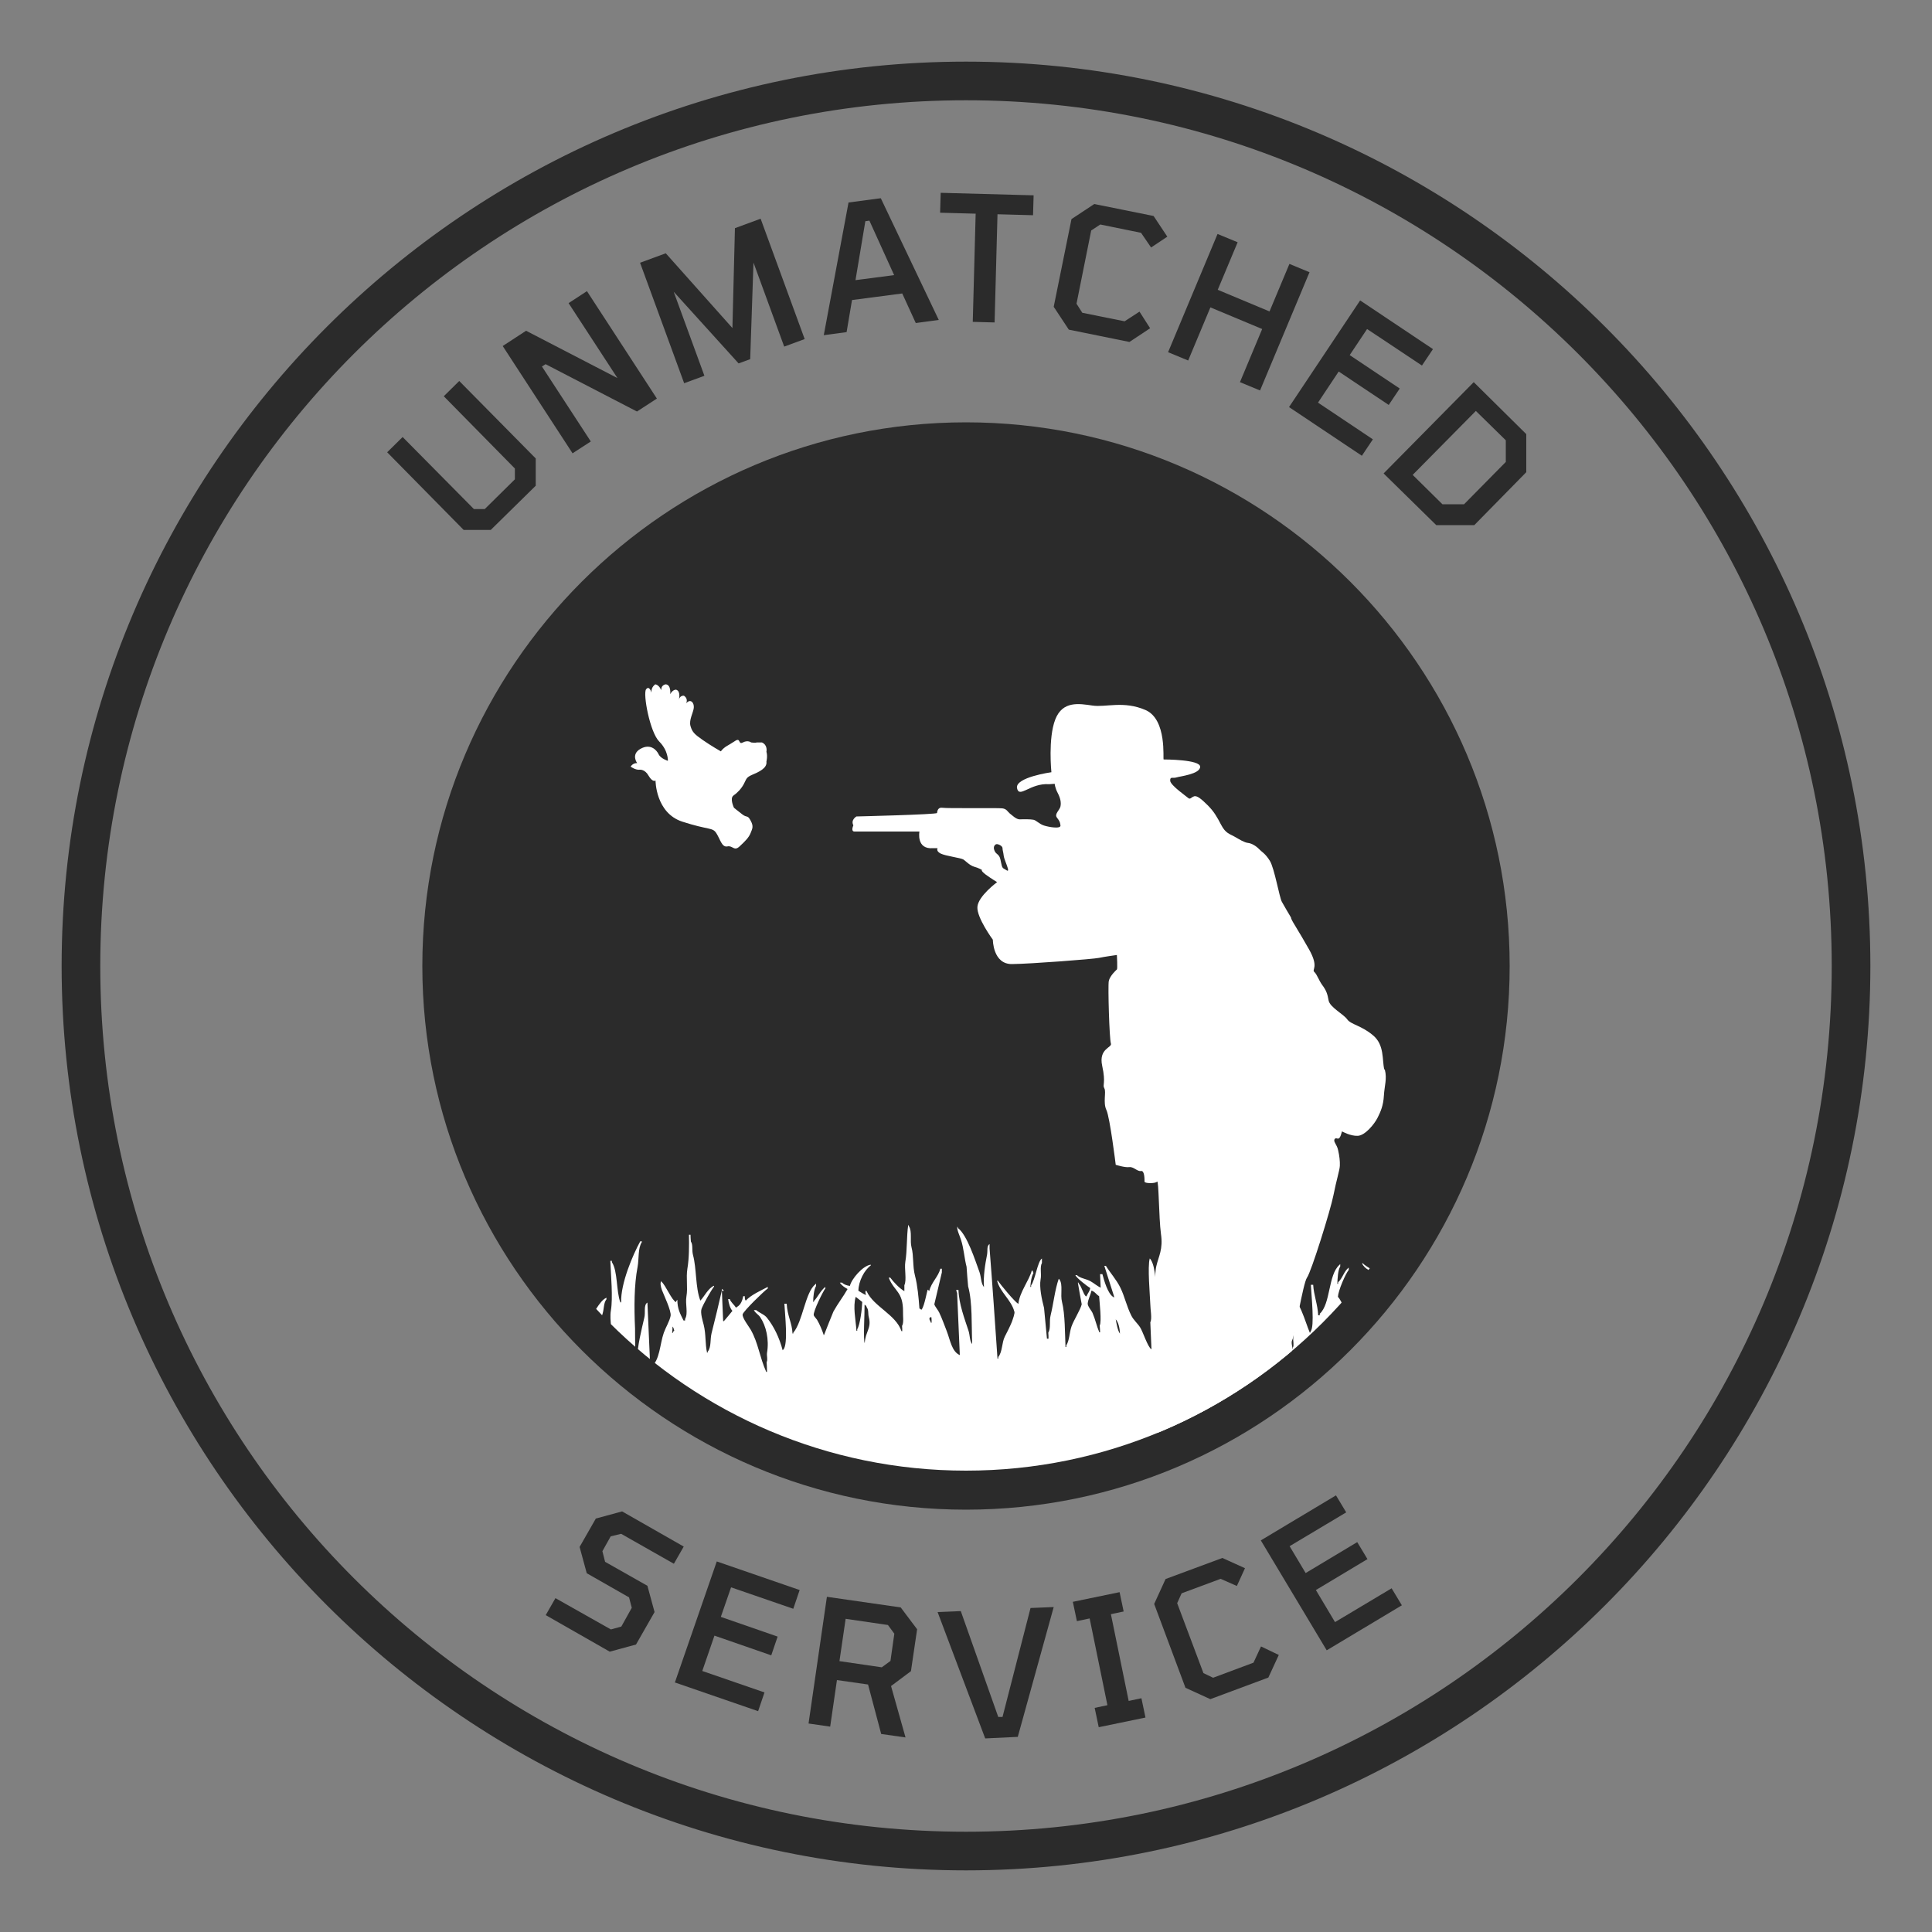
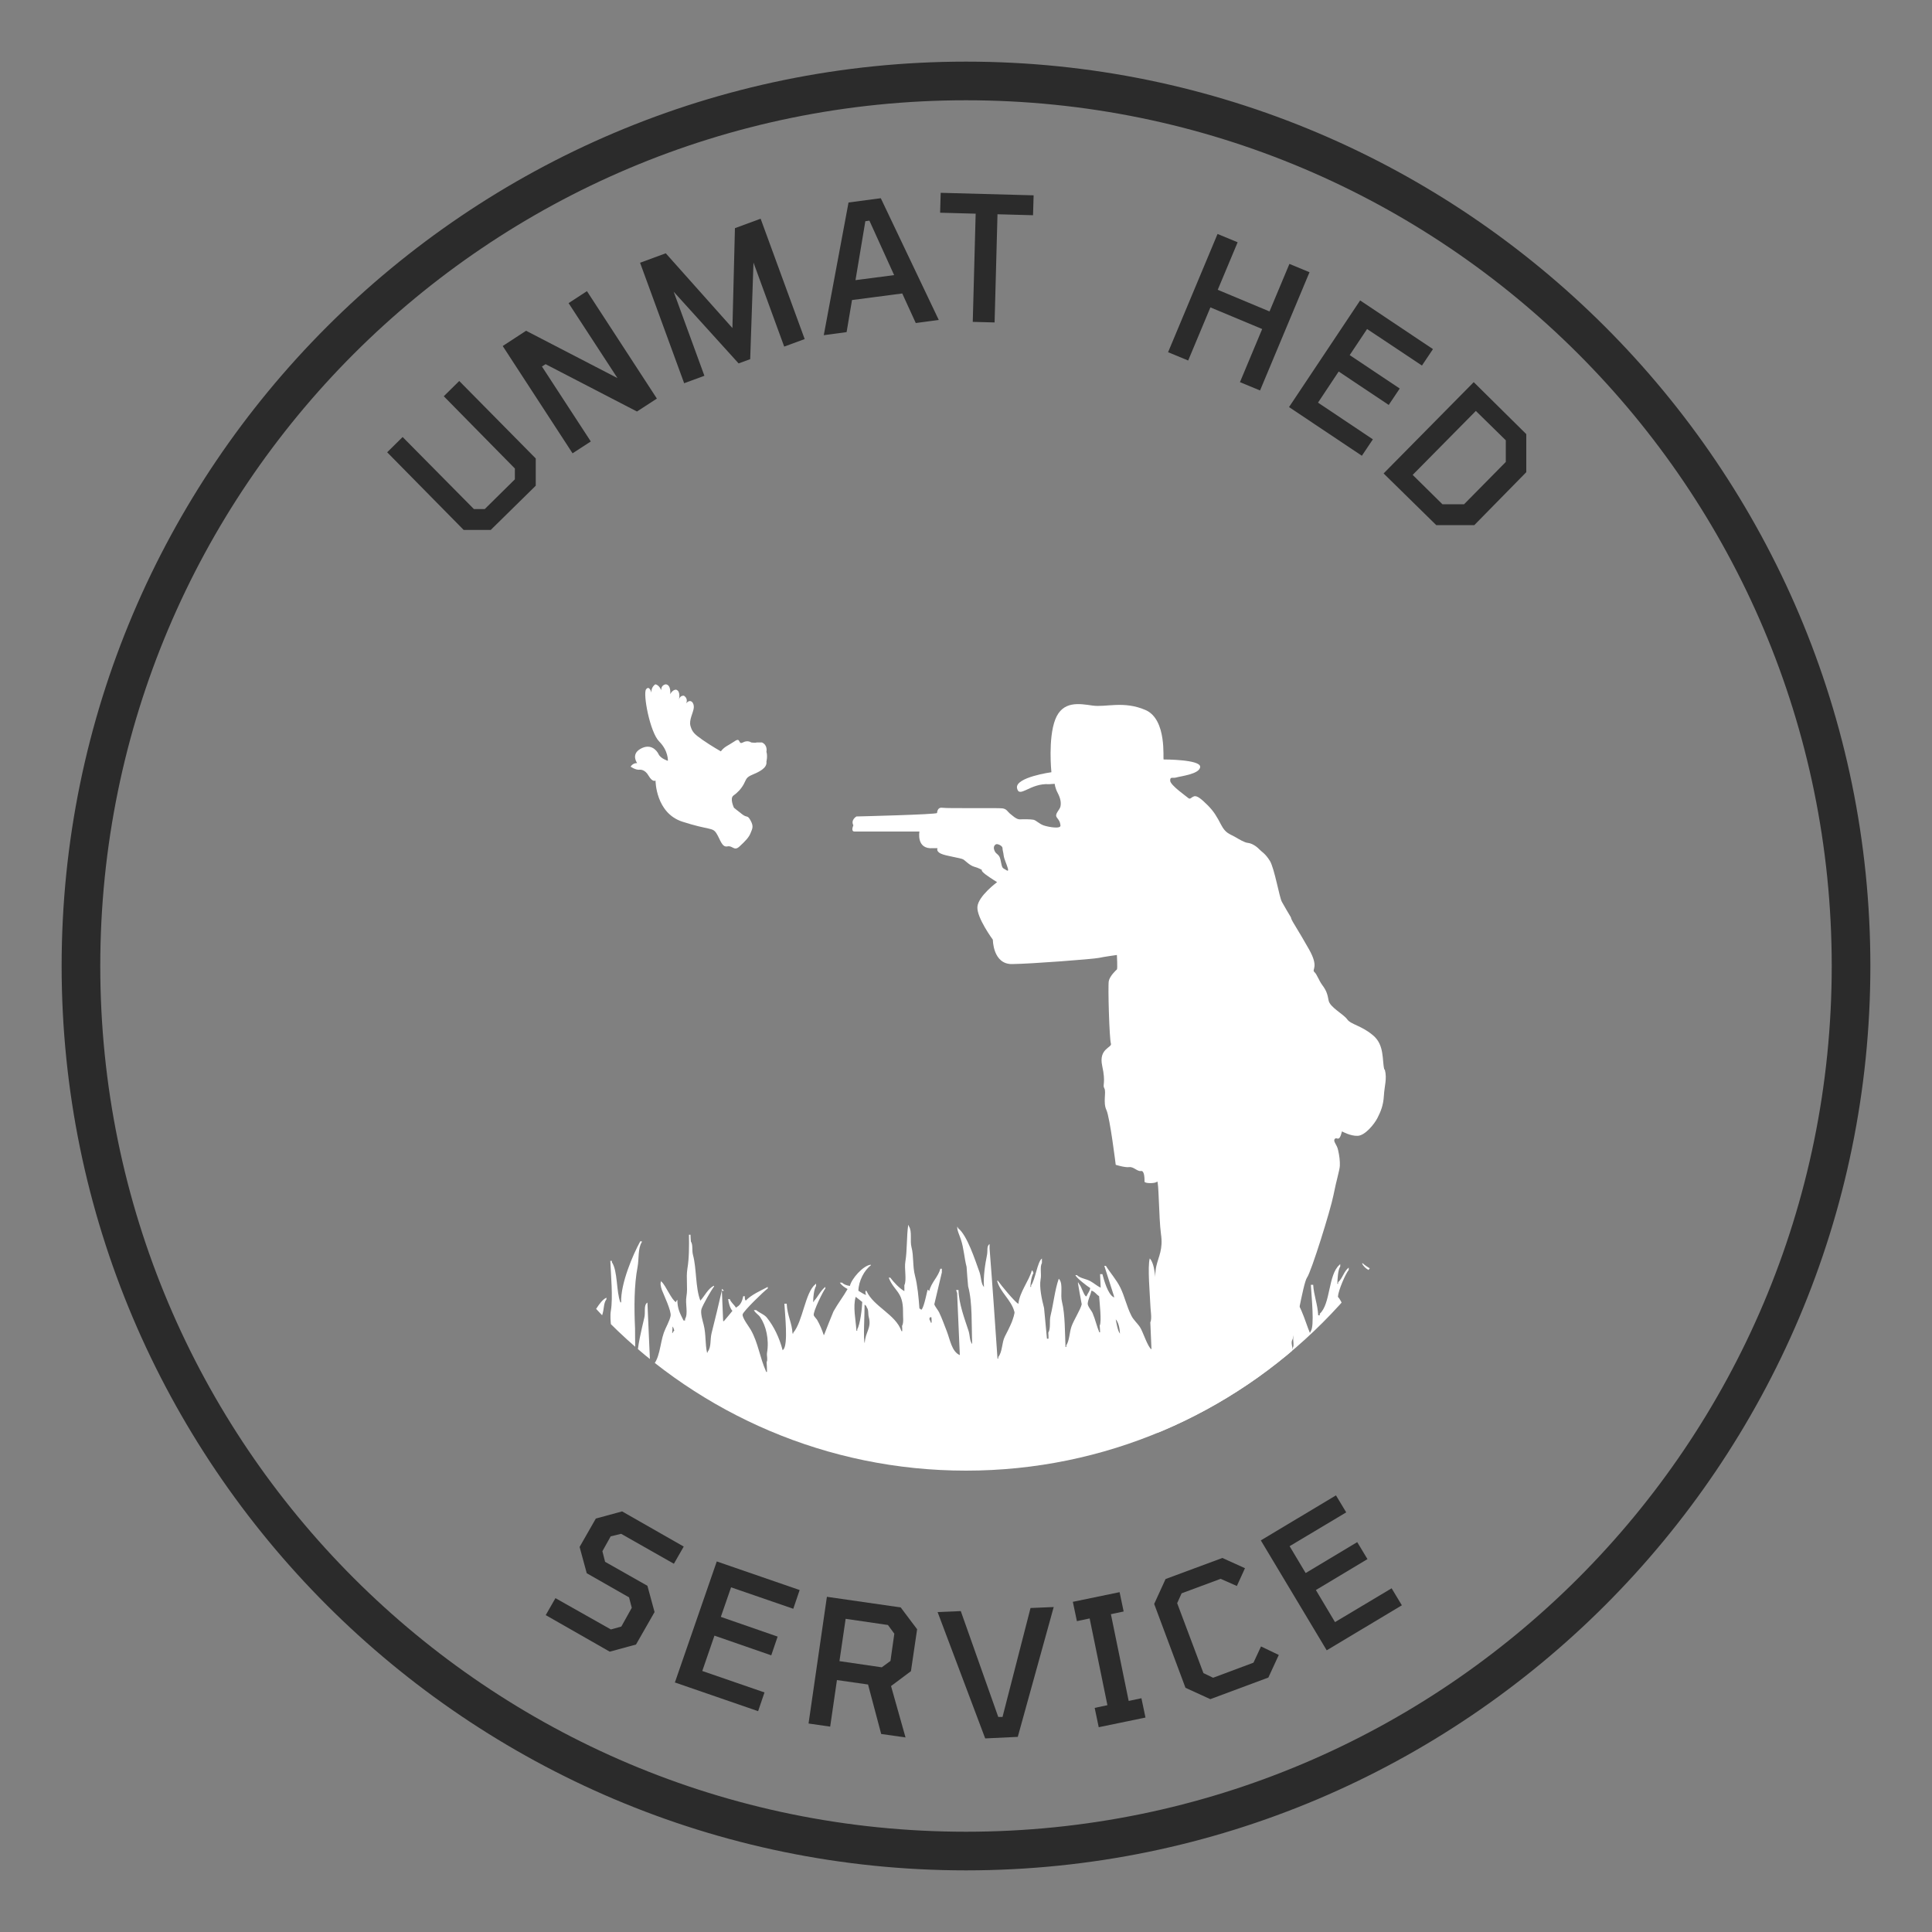
<svg xmlns="http://www.w3.org/2000/svg" viewBox="0 0 100 100" version="1.1" id="Layer_1">
  <rect x="0" y="0" width="100" height="100" fill="#808080" stroke="none" />
  <defs>
    <style>
      .st0 {
        fill: none;
      }

      .st1 {
        fill: #2b2b2b;
      }

      .st2 {
        fill-rule: evenodd;
      }

      .st2, .st3 {
        fill: #fff;
      }

      .st4 {
        clip-path: url(#clippath);
      }
    </style>
    <clipPath id="clippath">
      <path d="M50,76.12c-14.4,0-26.12-11.72-26.12-26.12s11.72-26.12,26.12-26.12,26.12,11.72,26.12,26.12-11.72,26.12-26.12,26.12Z" class="st0" />
    </clipPath>
  </defs>
  <g>
    <g>
      <path d="M25.41,27.43h-1.41s-3.96-4.02-3.96-4.02l.8-.79,3.69,3.73h.56s1.56-1.54,1.56-1.54v-.56s-3.68-3.74-3.68-3.74l.8-.79,3.96,4.01v1.41s-2.32,2.28-2.32,2.28Z" class="st1" />
      <path d="M29.64,23.47l-3.62-5.56,1.21-.79,4.73,2.45-2.53-3.88.95-.62,3.62,5.56-1.03.67-4.73-2.45-.19.12,2.53,3.88-.94.61Z" class="st1" />
      <path d="M35.41,19.83l-2.28-6.23,1.33-.49,3.45,3.87.13-5.17,1.33-.49,2.28,6.23-1.06.39-1.59-4.35-.17,5-.6.22-3.36-3.71,1.59,4.35-1.06.39Z" class="st1" />
      <path d="M42.64,17.34l1.28-6.86,1.67-.22,3,6.3-1.19.16-.7-1.53-2.6.34-.28,1.66-1.19.16ZM44.28,14.5l2-.26-1.28-2.82-.21.03-.51,3.05Z" class="st1" />
      <path d="M50.35,16.66l.15-5.6-1.84-.05.03-1.03,4.81.13-.03,1.03-1.84-.05-.15,5.6-1.12-.03Z" class="st1" />
-       <path d="M55.32,17.06l-.78-1.18.92-4.54,1.18-.78,3.07.62.71,1.07-.84.56-.52-.76-2.11-.43-.47.31-.76,3.79.3.47,2.19.44.77-.5.55.86-1.07.71-3.15-.64Z" class="st1" />
      <path d="M60.46,18.23l2.56-6.12,1.04.43-1.03,2.46,2.68,1.12,1.03-2.46,1.04.43-2.56,6.12-1.04-.43,1.15-2.75-2.68-1.12-1.15,2.75-1.04-.43Z" class="st1" />
      <path d="M66.72,21.07l3.68-5.52,3.77,2.52-.57.85-2.84-1.89-.9,1.35,2.59,1.73-.57.85-2.59-1.73-1.07,1.61,2.84,1.9-.57.85-3.77-2.52Z" class="st1" />
      <path d="M71.62,24.5l4.66-4.72,2.72,2.69v1.97s-2.69,2.74-2.69,2.74h-1.97s-2.72-2.67-2.72-2.67ZM73.12,24.58l1.54,1.52h1.12s2.16-2.19,2.16-2.19v-1.12s-1.55-1.52-1.55-1.52l-3.27,3.31Z" class="st1" />
    </g>
    <g>
      <path d="M28.24,83.61l.51-.89,2.87,1.62.54-.15.54-.97-.14-.54-2.19-1.25-.37-1.36.84-1.47,1.36-.37,3.19,1.82-.51.89-2.73-1.55-.54.13-.43.77.14.55,2.19,1.24.37,1.36-.96,1.68-1.36.37-3.31-1.89Z" class="st1" />
      <path d="M34.93,87.09l2.17-6.27,4.29,1.48-.33.97-3.22-1.11-.53,1.53,2.94,1.02-.33.97-2.94-1.02-.63,1.83,3.22,1.11-.33.97-4.29-1.48Z" class="st1" />
      <path d="M41.85,89.21l.95-6.56,3.82.55.85,1.13-.32,2.17-1.03.77.75,2.66-1.26-.18-.68-2.56-1.61-.23-.35,2.41-1.11-.16ZM43.45,85.98l2.19.32.45-.33.2-1.41-.33-.45-2.19-.32-.32,2.19Z" class="st1" />
      <path d="M50.99,89.97l-2.46-6.53,1.2-.05,1.94,5.48h.22s1.45-5.64,1.45-5.64l1.2-.05-1.86,6.72-1.68.08Z" class="st1" />
      <path d="M56.87,89.4l-.21-1,.66-.14-.92-4.49-.66.14-.21-1,2.42-.5.21,1-.66.14.92,4.49.66-.14.21,1-2.42.5Z" class="st1" />
      <path d="M62.65,87.95l-1.29-.59-1.62-4.34.59-1.29,2.94-1.09,1.17.53-.42.92-.84-.37-2.02.75-.23.51,1.36,3.62.5.24,2.09-.78.39-.84.92.44-.54,1.17-3.01,1.12Z" class="st1" />
      <path d="M68.67,85.42l-3.41-5.69,3.89-2.33.53.88-2.93,1.75.83,1.39,2.67-1.6.53.88-2.67,1.6.99,1.66,2.93-1.75.53.88-3.89,2.33Z" class="st1" />
    </g>
  </g>
  <path d="M50,3.19C24.19,3.19,3.19,24.19,3.19,50s21,46.81,46.81,46.81,46.81-21,46.81-46.81S75.81,3.19,50,3.19ZM50,94.81c-24.75,0-44.81-20.06-44.81-44.81S25.25,5.19,50,5.19s44.81,20.06,44.81,44.81-20.06,44.81-44.81,44.81Z" class="st1" />
-   <path d="M50,78.14c-15.51,0-28.14-12.62-28.14-28.14s12.62-28.14,28.14-28.14,28.14,12.62,28.14,28.14-12.62,28.14-28.14,28.14Z" class="st1" />
  <g class="st4">
    <path d="M71.65,55.35c-.12-.47.02-1.26-.58-1.76-.6-.51-1.15-.56-1.34-.83s-.89-.62-.96-.97c-.06-.34-.12-.52-.32-.79-.2-.27-.27-.55-.42-.69-.15-.14.26-.23-.28-1.18-.54-.96-.86-1.42-.91-1.57-.02-.04-.02-.05-.01-.05,0,0-.01-.02-.02-.04-.11-.18-.33-.56-.46-.79-.13-.23-.38-1.72-.62-2.12-.25-.4-.42-.46-.56-.61-.14-.15-.38-.3-.57-.32s-.43-.17-.69-.32c-.26-.15-.47-.17-.7-.61-.23-.44-.38-.7-.7-1.02s-.56-.52-.71-.46c-.15.05-.19.17-.29.09-.1-.09-.91-.65-.94-.89-.02-.25.14-.12.32-.18.18-.06,1.22-.17,1.23-.55.01-.38-1.84-.38-1.89-.38s.19-2.07-.94-2.56-2.05-.13-2.74-.23c-.69-.1-1.55-.26-1.93.72s-.2,2.73-.2,2.73c0,0-1.88.26-1.78.82.11.56.68-.27,1.66-.2l.29-.02s.02.22.16.48c.14.27.18.49.14.69-.04.19-.32.39-.19.57.13.18.16.2.19.41.03.2-.6.09-.85.01-.25-.08-.4-.27-.55-.3-.15-.03-.51-.03-.7-.02s-.42-.23-.53-.31c-.11-.09-.15-.23-.38-.26-.23-.03-2.86.01-3.1-.03-.24-.04-.27.19-.28.27-.01.08-4.17.18-4.17.18,0,0-.31.17-.16.46,0,0-.15.32.06.32h3.36s-.18.94.71.86h.23s-.1.15.16.28c.26.13,1.04.22,1.18.31.14.1.32.3.55.37.23.06.41.17.41.17,0,0-.09.02.18.23.27.2.6.4.6.4,0,0-.98.72-1.02,1.28-.04.56.8,1.7.8,1.7,0,0,0,1.27.99,1.26.99-.01,4.23-.26,4.5-.32.27-.06.93-.15.93-.15,0,0,.04.72,0,.75-.04.03-.37.34-.42.6-.05.26.03,3.01.11,3.23.08.22-.65.25-.45,1.16s0,.97.11,1.16c.11.19-.08.74.11,1.13.18.39.48,2.83.48,2.83,0,0,.47.15.7.12.23-.03.42.24.61.2.19-.03.18.45.18.55s.56.11.65,0,.09,1.89.2,2.7c.12.81-.12,1.15-.24,1.68-.12.53-.08,1.95-.04,2.67.03.72.11,4.27.12,4.95.01.68-.11,2.57.08,3.12.18.55.72,1.05.8,1.61.08.56.28,1.97.28,2.07s6.21.02,6.2,0c-.01-.02-.13-3.31,0-3.57.13-.26.23-.82.22-1.29-.01-.47,0-1.11,0-1.3,0-.19-.4-2.78-.45-3.28-.05-.51-.29-.97-.17-1.17.12-.2.55-2.92.76-3.22.22-.3,1.22-3.5,1.37-4.27.15-.77.32-1.29.33-1.52.01-.23-.02-.51-.09-.81-.06-.3-.28-.45-.17-.58.11-.13.22.22.37-.39,0,0,.44.25.82.23.38-.02.86-.61,1.02-.93s.3-.63.33-1.15c.03-.52.17-.87.05-1.34ZM51.96,44.96c-.11-.04-.12-.22-.18-.48-.06-.27-.22-.26-.29-.42-.08-.16-.06-.29.06-.36.09-.04.34.08.34.2s.04.19.06.38c.02.18.16.46.22.68.05.22-.11.04-.22,0Z" class="st3" />
    <path d="M37.36,66.71l.07,1.67h.04c.15-.18.3-.35.44-.53-.12-.12-.2-.41-.22-.61h.08c.07.18.23.29.33.45.01-.01.02-.03.04-.04.2-.11.28-.32.33-.56h.08c0,.1,0,.18.05.23.28-.3.76-.51,1.14-.71v.08c-.19.13-1.26,1.17-1.3,1.34-.04.17.35.67.42.8.39.69.45,1.39.8,2.18h.04c0-.17-.01-.34-.02-.51.07-.11,0-.31.02-.47.12-.7-.05-1.41-.35-1.85-.09-.14-.25-.21-.33-.37h.12c.17.15.42.22.56.4.36.45.64,1.03.81,1.68.01-.01.02-.03.04-.04.25-.29.08-1.79.05-2.37h.12c.03.63.28,1,.3,1.54h.04s0-.03,0-.04c.49-.57.62-2.1,1.14-2.5.01-.01.02-.03.04-.04v.12c-.11.19-.15.56-.15.82h.04s0-.03,0-.04c.21-.22.34-.54.59-.73v.08c-.1.11-.65,1.21-.6,1.39.02.06.13.17.17.23.14.24.26.53.35.8.03-.04.01-.01.04-.08.15-.38.3-.77.46-1.15.22-.4.51-.77.73-1.16-.15-.08-.31-.19-.4-.33h.12c.08.09.24.15.4.17.08-.36.67-1.05,1.08-1.1v.04c-.33.24-.63.8-.64,1.31.13.07.25.17.4.22-.03-.08-.06-.15-.01-.23.01.01.03.02.04.04.36.79,1.51,1.2,1.8,2.06h.04c0-.09,0-.18-.01-.27.1-.17.04-.5.05-.74.01-1.05-.46-1.04-.74-1.76h.08c.17.23.48.56.73.7v-.31c.13-.26-.01-.86.05-1.21.1-.6.06-1.31.15-1.91.03.04.01.01.04.08.17.26.04.75.13,1.08.12.44.05.98.18,1.47.13.49.19,1.15.23,1.7.03.01.05.02.08.04v.04s.03-.03.04-.04c.14-.17.28-1,.31-1.02.03.02.05.05.08.07.1-.44.47-.74.57-1.15h.08c0,.06,0,.13,0,.19-.13.55-.26,1.1-.39,1.65.03.11.2.31.25.42.15.31.27.66.39.96.18.46.26,1.07.68,1.25l-.14-3.22s-.03-.06-.05-.15h.12c.02.71.32,1.5.52,2.11.08.25.05.51.19.69-.04-.97.02-2.16-.21-2.99-.03-.34-.06-.67-.08-1.01-.12-.45-.14-.96-.3-1.43-.06-.19-.21-.49-.18-.65.03.04.01.01.04.08.47.36.88,1.65,1.11,2.28.09.26.07.58.23.77-.04-.57.06-1.18.16-1.68.04-.22-.03-.44.13-.55v.23c.15,1.9.28,3.8.41,5.7h.04s0-.05,0-.08c.22-.27.18-.75.34-1.06.11-.21.27-.53.36-.75.05-.14.18-.49.13-.55-.16-.6-.74-1-.89-1.59h.04c.16.23.85,1.07,1.06,1.2.07-.63.54-1.17.7-1.74.01.01.03.02.04.04.03.04.02.04.04.11-.1.15-.15.51-.16.71h.04s0-.05,0-.08c.21-.27.33-1.24.56-1.39v.23c-.12.22-.01.56-.07.86-.07.39.06,1.02.18,1.47.05.53.1,1.06.15,1.59h.08c0-.11,0-.21-.01-.31.14-.24.04-.59.12-.9.15-.61.22-1.32.42-1.89.01.01.03.02.04.04.19.27.03.78.13,1.16.16.63.15,1.64.18,2.33h.04s0-.05,0-.08c.17-.27.16-.67.27-.98.12-.34.46-.86.53-1.15-.07-.37-.14-.75-.2-1.12h.04s0,.02,0,.04c.17.18.21.5.38.68.01-.01.02-.03.04-.04.06-.15.15-.22.18-.4-.15-.09-.71-.52-.77-.67h.08c.17.17.49.19.71.32.18.1.33.24.52.33l-.03-.7h.12c.09.34.28,1.01.56,1.18.01.01.03.02.04.04v-.08c-.17-.52-.33-1.05-.5-1.57h.08c.23.37.55.72.75,1.13.23.47.32.96.57,1.45.1.21.33.41.45.6.15.23.4,1.04.59,1.14l-.06-1.4c.1-.18,0-.68,0-.93-.02-.51-.15-1.94-.03-2.37.01.01.03.02.04.04.31.43.22,1.46.44,2h.04c.01-.61.43-.97.56-1.47h.08s0,.07,0,.11c-.11.18-.07.39-.13.63-.23.94-.13,1.85.12,2.76h.04c0-.38.11-.83.18-1.18.1-.47.09-.97.17-1.41.06-.32-.04-.67.12-.9v.04c.13.19.07.77.09,1.05l.12,2.68h.04s0-.05,0-.08c.62-.74.83-2.39,1.18-3.4h.08s0,.1,0,.15c-.13.21-.12.8-.07,1.01h.04s0-.03,0-.04c.19-.17.48-.65.54-.92.07-.31,0-.68.04-.93.06-.37-.17-1.15.1-1.33.19,1.87.64,3.64.75,5.57h.04s0-.03,0-.04c.17-.21.12-.56.2-.86.16-.68.27-1.48.53-2.08.01.01.03.02.04.04.13.18.1,1.2.11,1.51h.04s0-.03,0-.04c.77-.54.26-1.25.14-2.03h.08s0,.02,0,.04c.28.28.52.74.71,1.1h.08c.2-.31.71-.51,1.06-.67v.08c-.15.09-.37.25-.41.45.57.19.84,1.37,1.1,1.97.03-.04.01-.01.04-.08.21-.25.04-1.81.01-2.41h.12c.03.54.23,1,.26,1.58h.08s0-.06,0-.08c.57-.52.43-2.02,1.02-2.53.01-.01.02-.03.04-.04v.12c-.12.19-.14.63-.15.9h.04s0-.05,0-.08c.23-.2.3-.57.55-.76v.12c-.17.21-.54,1.06-.56,1.39.22.25.38.75.48,1.11.01-.01.02-.03.04-.04.19-.3.21-.73.34-1.07.19-.48.59-.9.72-1.39-.13-.07-.27-.19-.33-.34h.04c.15.17.91.59,1.16.65,0-.1,0-.14.03-.2v.04c.1.1.08.27.17.38.13.15.43.28.56.44.19.23.37.56.61.71v-.12c-.1-.14-.02-.42-.07-.62-.09-.35-.15-.83-.17-1.24h.08s0,.05,0,.07c.3.41.5,1.74.68,2.3.08.25.11,1.01.28,1.12v-.08c.1-.14.09-.3.17-.47.14-.31.42-.61.54-.92.15-.37.16-.73.3-1.1.21-.56.54-1.07.79-1.59h.08s0,.07,0,.11c-.15.25-.32,1.18-.32,1.53h.04c.18-.31.37-.8.41-1.23h.12c0,.21.02.43.03.65h.08c.26-.29.77-.59,1.18-.72v.04c-.28.2-.46.5-.75.69.01.01.03.02.04.04.08.14.19.22.25.38.03-.04.01-.01.04-.08.13-.15.23-.47.28-.67.01.01.03.02.04.04.03.04.02.04.04.11-.12.17-.04.42-.09.66-.01.06-.1.17-.07.28.05.16.25.35.33.49.23.41.39.88.56,1.34.07.19.22.92.35,1v-.31c.25-.43-.06-1.95-.27-2.36-.1-.2-.33-.3-.41-.53h.08c.09.1.2.1.32.18.22.15.53.51.66.75.11.2.14.4.18.54.03.09.17.25.21.34.06.14.01.22.09.31.08-.13.25-.29.29-.44.07-.25-.09-.55-.11-.73-.06-.58-.08-1.25-.24-1.82-.07-.25-.2-1.22-.13-1.28v.08c.3.4.32,1.01.65,1.37-.03-.32-.16-.5-.19-.85h.04s.03.02.04.04c.19.38.43.77.63,1.14.1.17.08.37.25.46v-.04c.33-.36.53-.91.92-1.21v.19c-.24.35-.24,1.01-.36,1.42-.04.15-.2.46-.17.63.03.16.23.39.3.53.07.15.06.27.14.42.12.25.33.57.43.84l.42,9.7c-19.42.85-38.85,1.7-58.28,2.55l-.55-12.5h.08c.02.4.18.78.28,1.11.11.37.1.75.24,1.08h.04c.05-.58.49-1.04.71-1.47.05-.24.11-.47.16-.71.12-.32.29-.69.42-.99.13-.31.27-.87.58-1v.16c-.18.23-.29,1.15-.36,1.49h.04c.27-.35.29-.74.45-1.19.04-.01.08-.03.11-.04l.03.66h.08c.15-.21.88-.65,1.18-.72v.04c-.25.23-.5.46-.75.69.01.01.03.02.04.04.06.12.16.28.29.34v-.04c.11-.14.22-.44.24-.63.08.01.08,0,.12.03-.15.24-.07.65-.11.98-.04.27.37.71.51.95.32.57.49,1.29.67,1.95h.04c0-.14-.01-.29-.02-.43.07-.11,0-.31.02-.47.12-.79-.13-1.62-.44-2.08-.06-.09-.18-.11-.24-.22h.16c.1.17.39.24.52.4.22.27.43.62.59.95.1.21.11.62.3.73v-.08c.2-.21.31-.8.17-1.29-.13-.49-.12-1.03-.26-1.54l-.02-.5c-.08-.27-.17-.56-.19-.89h.04s0,.05,0,.08c.36.39.42,1.24.77,1.64v-.12c-.15-.19-.31-.76-.28-.96.01.01.03.02.04.04.27.26.68,1.48.93,1.59v-.04c.27-.29.59-1.06.96-1.21v.08c-.15.19-.12.48-.2.75-.12.38-.31.91-.37,1.3-.02.17.16.36.21.46.25.46.39.95.61,1.41h.04c0-.17-.01-.34-.02-.51.16-.28-.07-.85-.01-1.2.08-.47-.12-1.11-.03-1.63.11-.66,0-1.84-.03-2.57h.08s0,.05,0,.07c.31.46.22,1.51.44,2.08h.04c-.03-.98.61-2.47.99-3.16h.08s0,.02,0,.04c-.21.33-.14.86-.22,1.29-.18.94-.18,2.09-.13,3.19.01.34-.03,1.39.11,1.59,0-.66.23-1.55.37-2.16.07-.27-.05-.65.16-.78l.15,3.42h.04s0-.05,0-.08c.46-.36.45-1.19.66-1.78.09-.26.3-.6.35-.87.05-.25-.36-1.1-.45-1.34-.06-.17-.11-.39-.02-.47v.04c.23.21.52.95.75,1.06.03-.09.01-.06.07-.12,0,.46.14.71.32,1.07h.08s0-.06,0-.08c.17-.3,0-.76.07-1.17.08-.46-.03-.94.05-1.44.09-.53.09-1.18.08-1.75h.08c0,.11.01.23.02.35.12.18.04.44.11.7.19.7.12,1.69.38,2.36.21-.22.41-.65.71-.77v.04c-.15.19-.57.93-.65,1.16-.07.21.07.65.11.81.13.51.07,1,.18,1.47.03-.04.01-.01.04-.08.18-.23.11-.62.19-.94.18-.71.37-1.5.53-2.2h.12ZM70.83,65.92c-.05.73-.34,1.38-.33,2.2.06.02.09.03.19.03.06-.05.19-.05.3-.05.01-.04.02-.08.03-.12.17-.3,0-1.55,0-1.91-.07-.05-.13-.1-.2-.15h0ZM44.29,67.13c-.15.51,0,1.16.04,1.75h.04s0-.05,0-.08c.15-.24.25-1.07.26-1.41-.11-.09-.22-.17-.33-.26h0ZM26.33,68.04c-.11.12-.23.24-.34.36l.04.97c.08.11.08.74.08.97h.04s0-.03,0-.04c.13-.18.11-.48.17-.71.14-.53.54-1.03.01-1.55h0ZM56.5,66.79c-.05.22-.18.47-.2.67-.02.14.2.38.25.5.15.35.21.67.35,1h.04c0-.12-.01-.23-.02-.35.11-.19-.01-1.21-.03-1.52-.15-.09-.22-.24-.4-.29h0ZM76.28,65.92c-.11.14-.22.27-.33.41.04.62.08,1.25.12,1.87h.04s0-.03,0-.04c.06-.1.46-1.39.48-1.51.02-.17-.2-.64-.3-.73h0ZM71.3,66.27c.06.41.19.88.26,1.35.04.3-.11.72.04.93.03-.34.2-.63.28-.9-.05-.33-.11-.67-.16-1-.14-.12-.27-.25-.41-.37h0ZM44.75,67.53c.01.38-.08,1.85.01,1.99.02-.57.36-.77.21-1.34-.05-.19,0-.37-.1-.5-.04-.1-.04-.1-.12-.15h0ZM66.4,67.02c-.11.18-.32.24-.36.48.39.33.6,1.85.84,2.45h.04c0-.07,0-.13,0-.2.07-.12,0-.33.02-.51.1-.66-.09-2.08-.52-2.23h0ZM34.81,68.67c0,.11-.01.21-.02.32h.04s0-.03,0-.04c.02-.03.05-.06.07-.08-.02-.08-.04-.14-.08-.2h0ZM48.13,68.18c-.02.07,0,.04-.03.08.03.1.05.09.08.2h.04c0-.09,0-.19-.01-.28h-.07ZM63.01,67.57c-.06.13-.1.19-.1.39.05.05.06.11.09.19h.04c0-.17-.01-.33-.02-.5.05-.06.02-.02,0-.08h0ZM25.26,69.56c-.05.28-.13.43-.12.82h.04c0-.28.16-.65.08-.82h0ZM75.23,67.49c-.06.25-.15.5-.16.82h.04c.02-.22.2-.67.12-.82h0ZM57.75,68.29c.04.21.1.59.22.74-.01-.27-.08-.6-.22-.74h0ZM62.55,68.66c.01.21.07.39.17.51-.01-.18-.08-.41-.17-.51h0Z" class="st2" />
  </g>
  <path d="M33.93,40.4s0,1.68,1.39,2.13c1.39.45,1.56.28,1.76.6.2.31.28.74.57.68.28-.06.34.27.63,0s.48-.46.57-.69c.09-.23.17-.34,0-.65-.17-.31-.17-.12-.43-.32-.26-.2-.43-.34-.43-.34,0,0-.23-.48-.03-.63.2-.14.4-.34.54-.6.14-.26.11-.34.44-.48.33-.14.78-.34.73-.68,0,0,.07-.28,0-.51,0,0,.08-.34-.23-.48h-.28s-.03.03-.28,0c0,0-.17-.14-.43,0-.26.14-.09-.3-.43-.06-.34.23-.51.26-.71.52,0,0-.51-.29-.94-.59s-.54-.41-.63-.72c-.09-.31.14-.68.17-.94s-.17-.51-.4-.23c0,0,.14-.23-.11-.4,0,0-.2-.03-.26.2,0,0,.11-.43-.14-.51,0,0-.17-.03-.31.23,0,0,.06-.48-.23-.51,0,0-.26.03-.23.31,0,0-.11-.28-.31-.31,0,0-.23.14-.2.43,0,0-.11-.4-.28-.17-.17.23.2,2.22.68,2.7.48.48.45,1,.45,1,0,0-.37-.11-.48-.34-.11-.23-.43-.57-.94-.28s-.17.74-.17.74c0,0-.2-.03-.34.18,0,0,.26.19.48.16,0,0,.26-.03.45.31.2.34.34.26.34.26Z" class="st3" />
</svg>